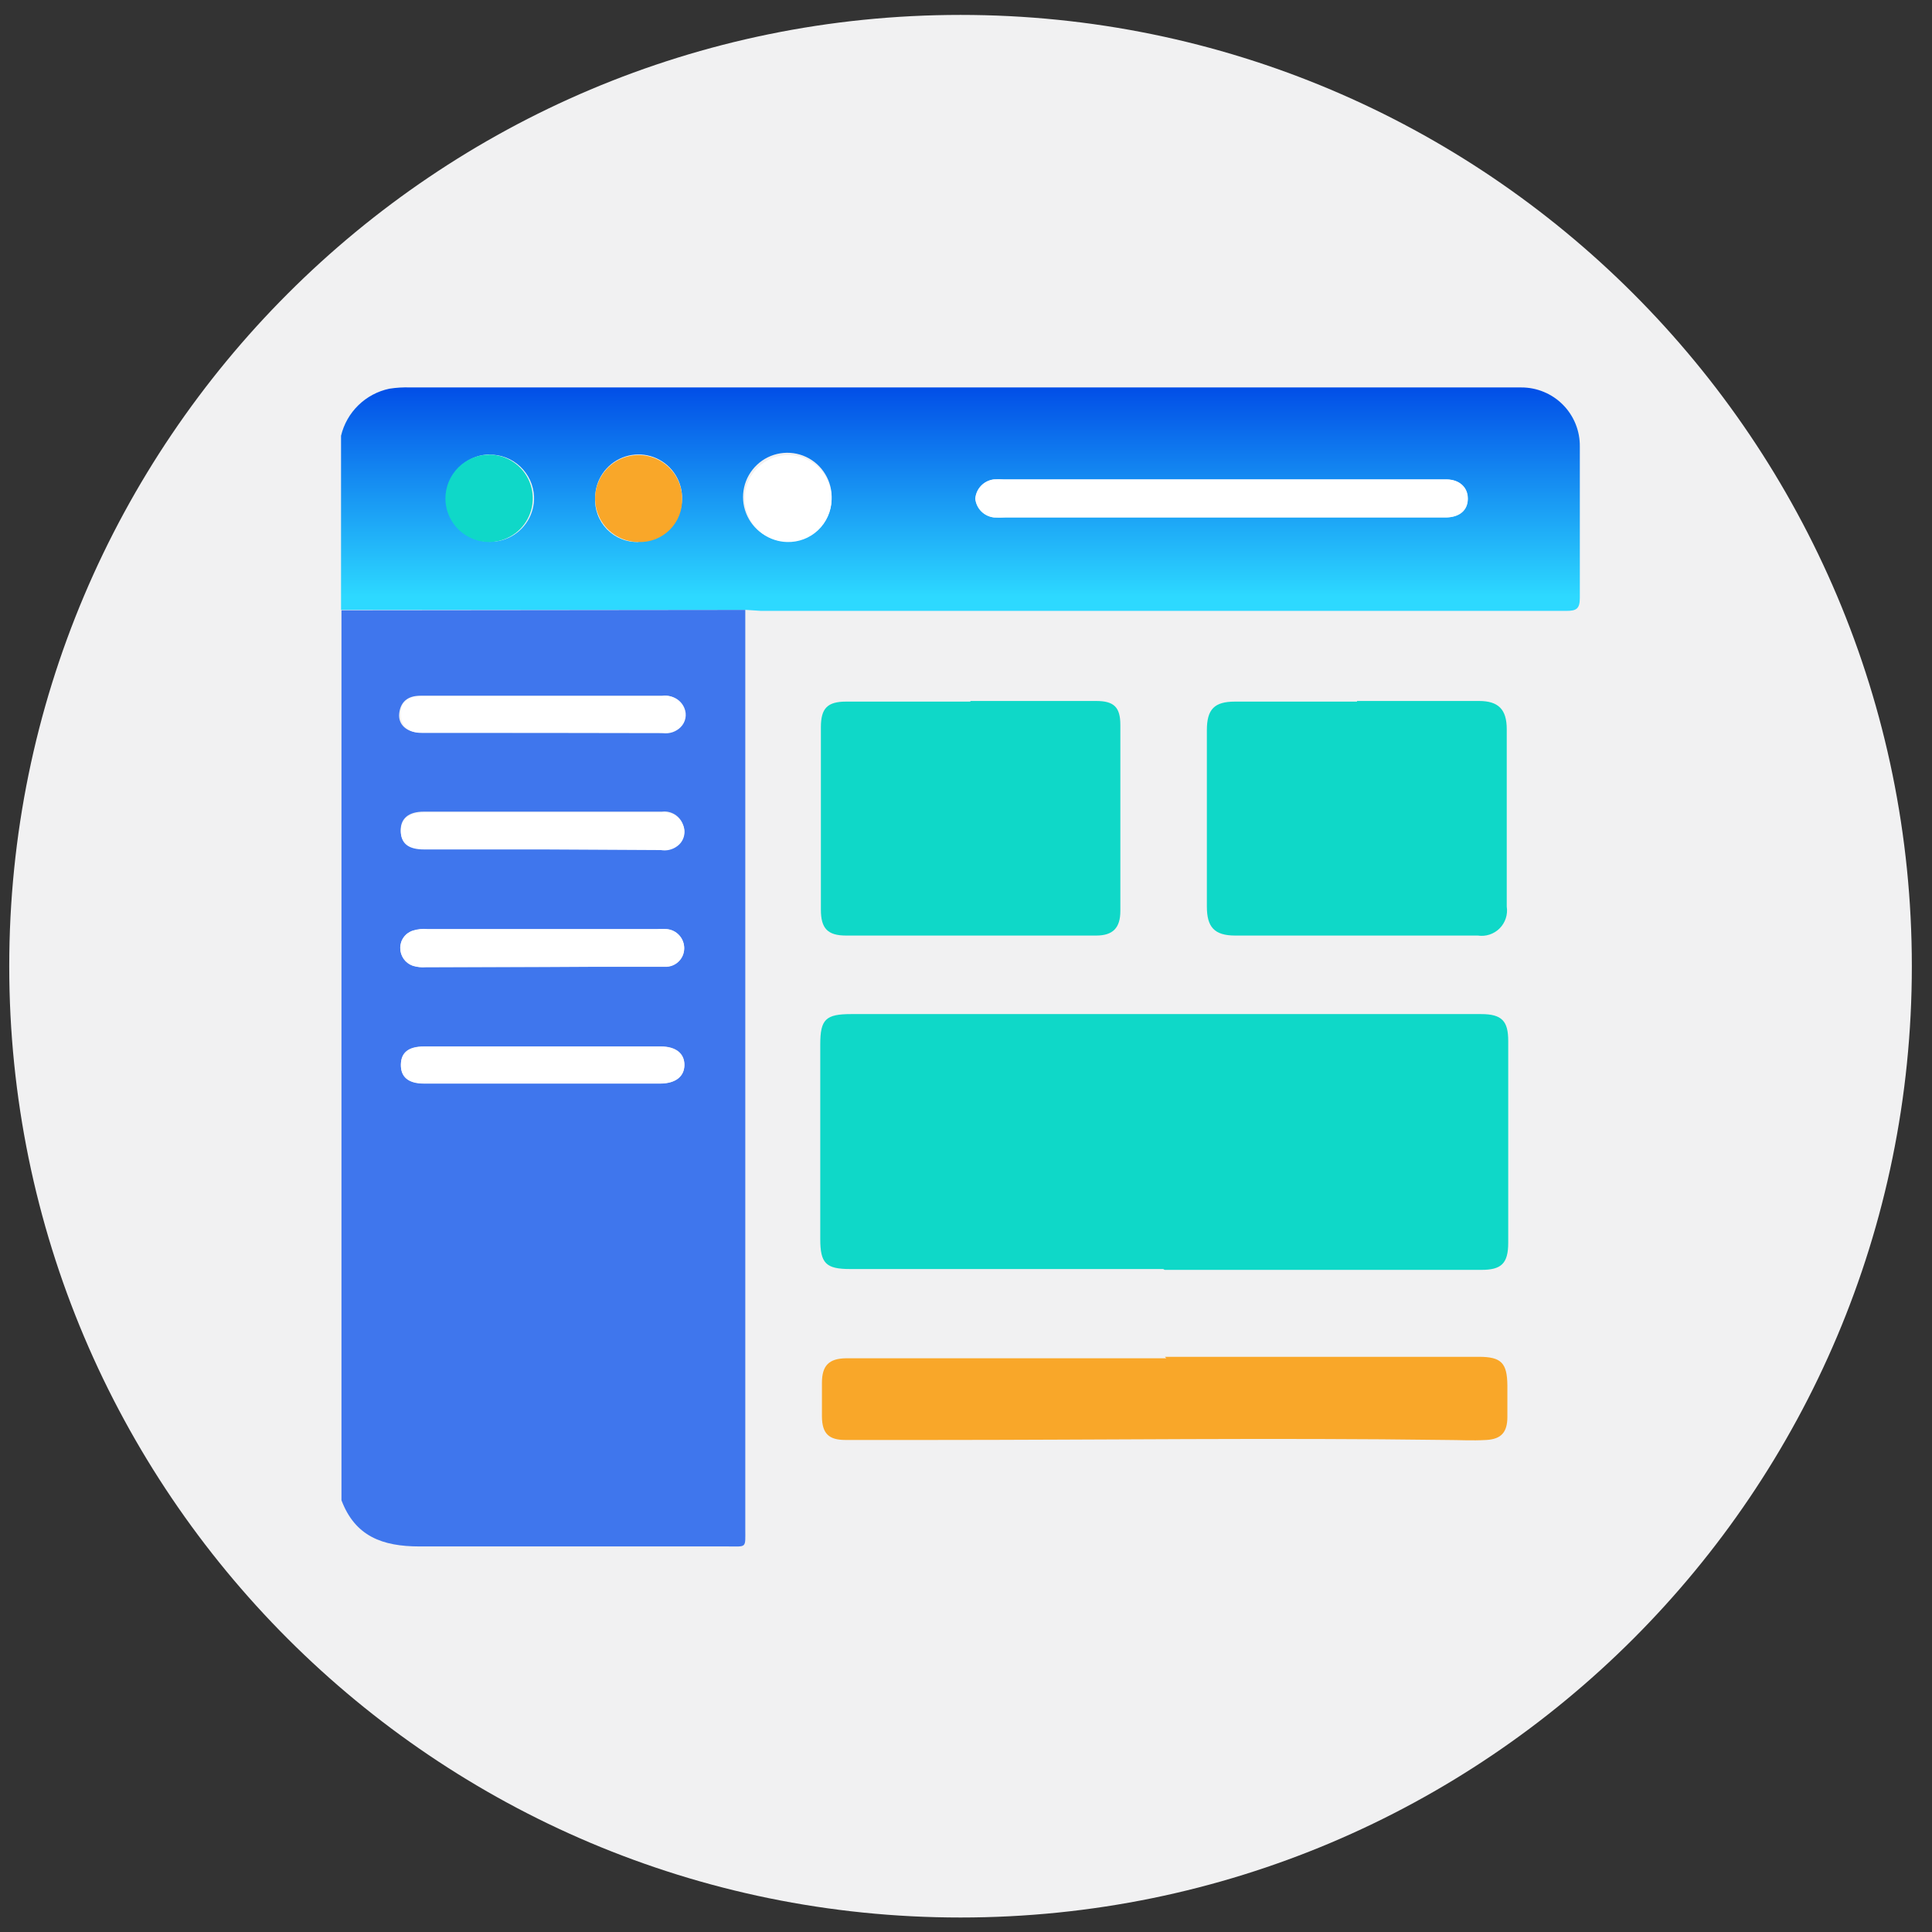
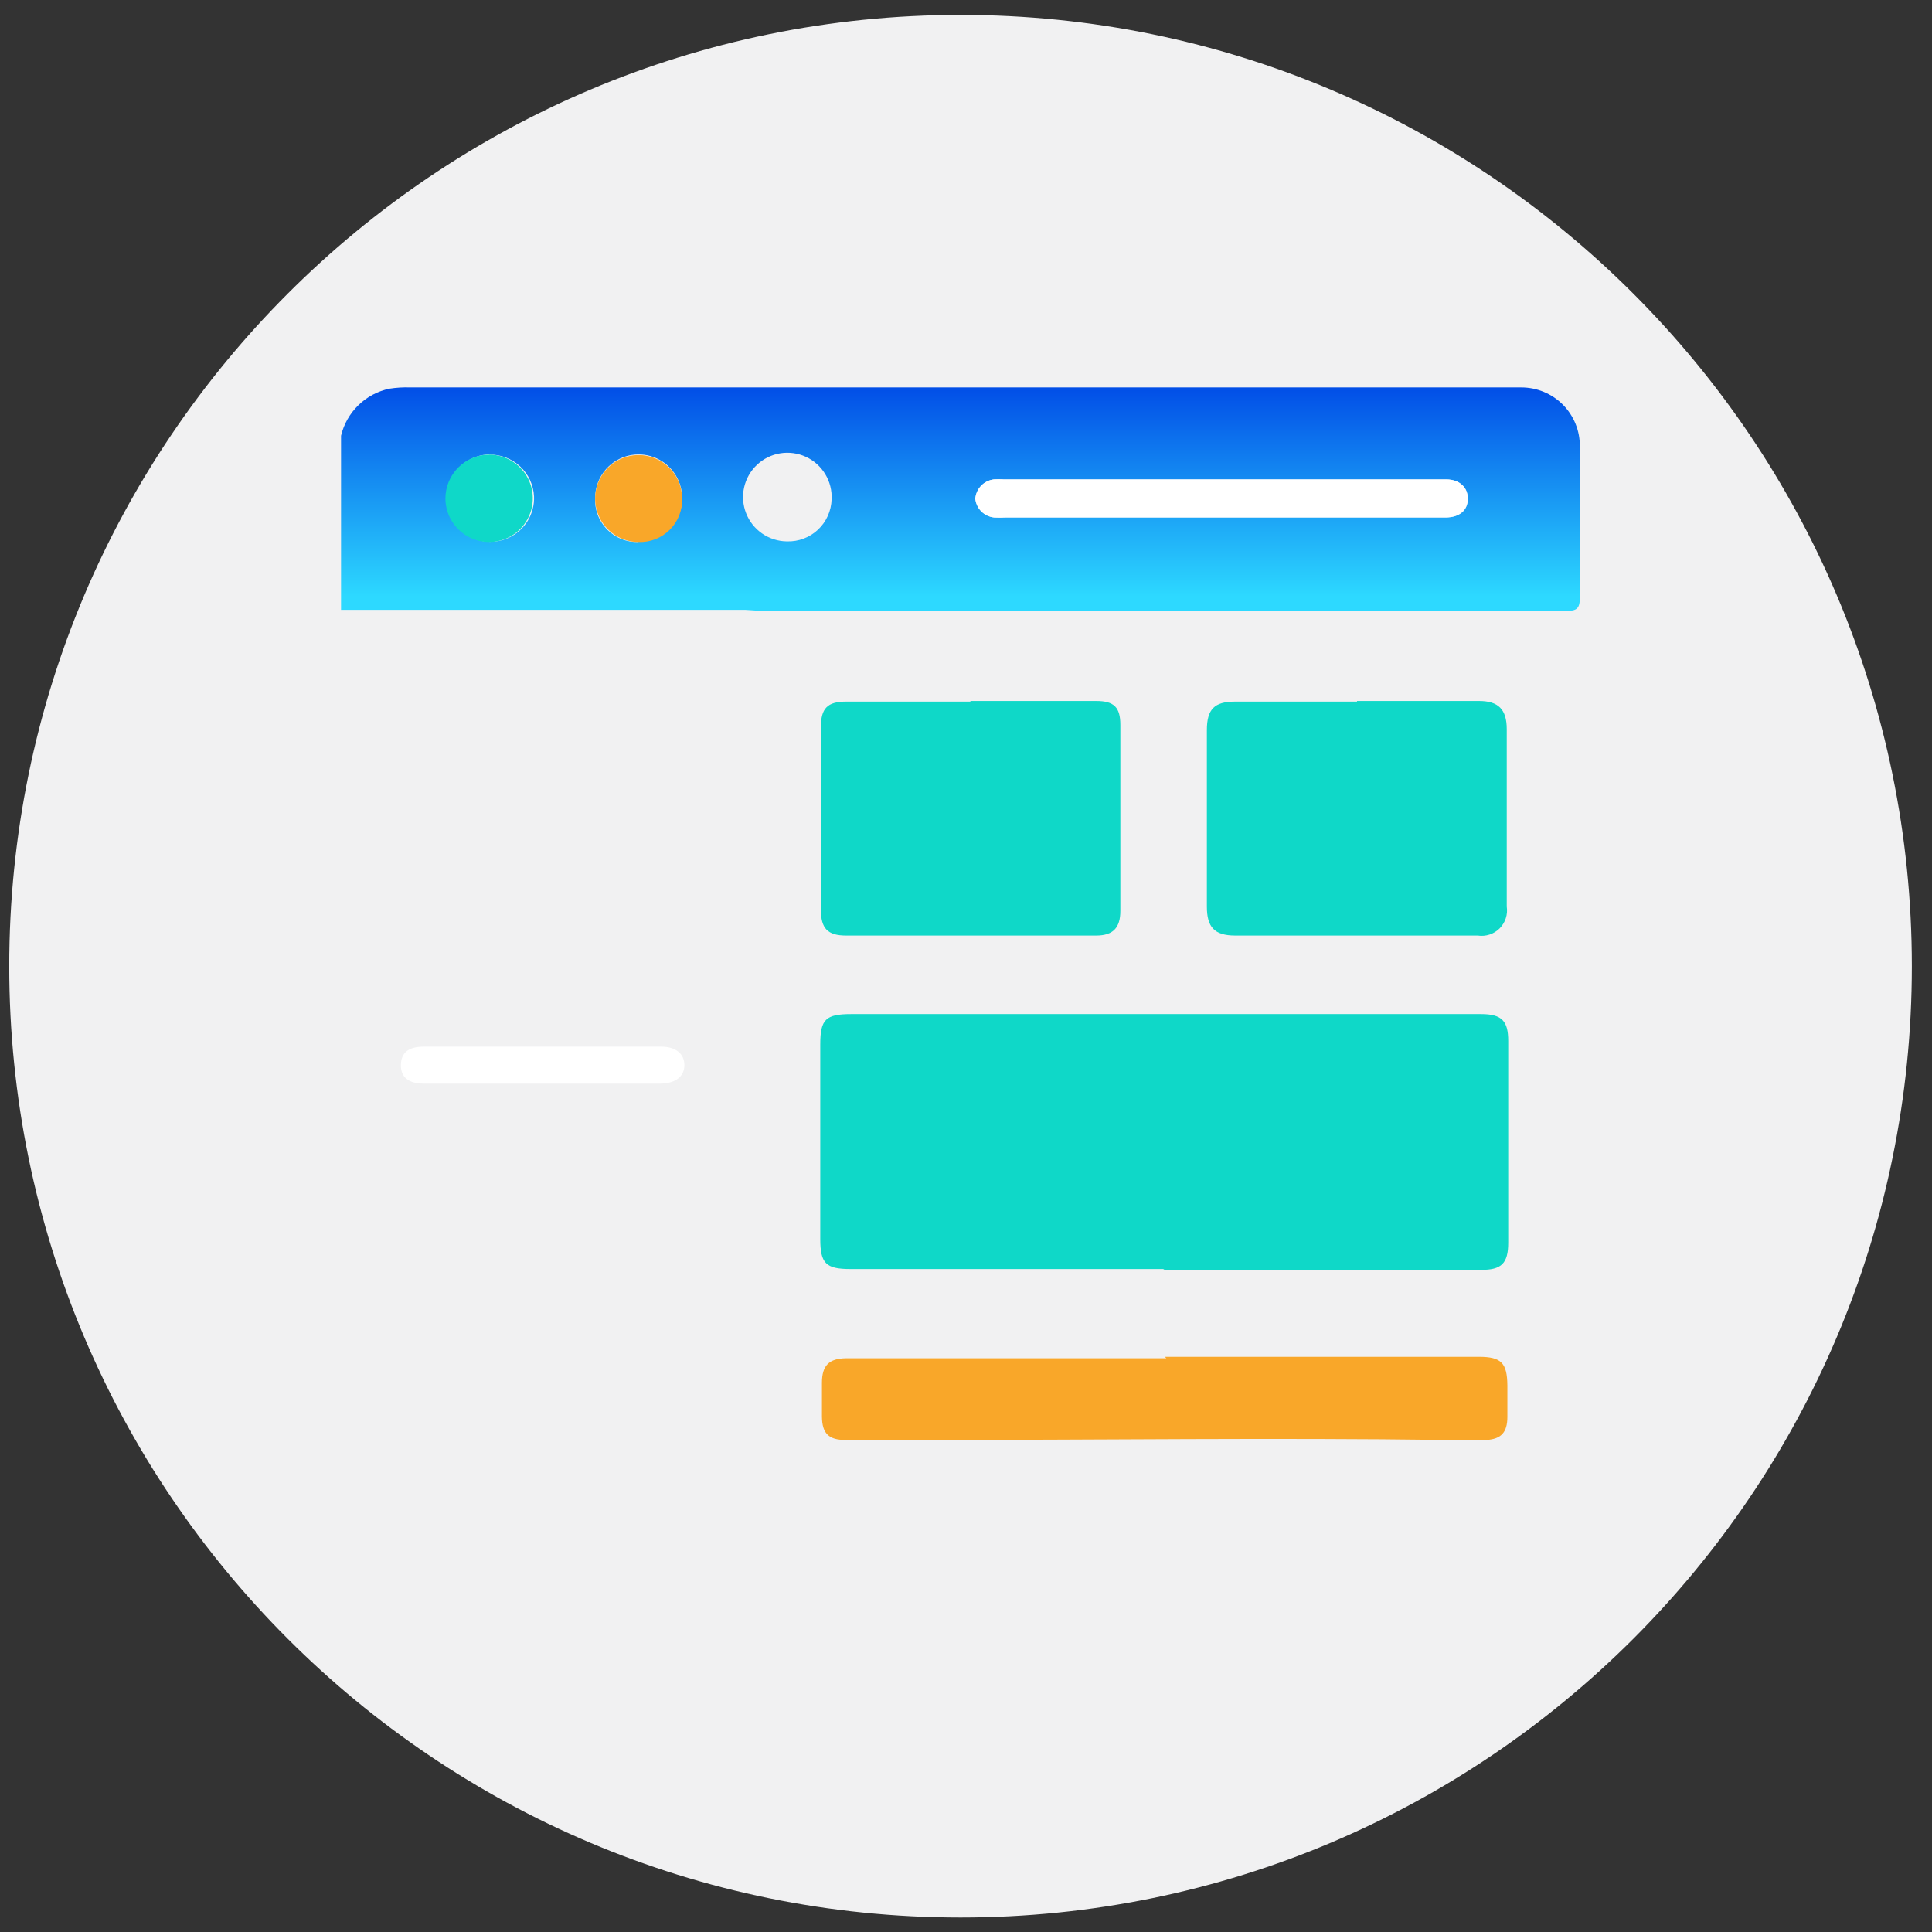
<svg xmlns="http://www.w3.org/2000/svg" width="92" height="92" viewBox="0 0 92 92" fill="none">
  <rect x="0" y="0" width="92" height="92" fill="#333333" stroke="none" />
  <path d="M45.74 91.31C70.758 91.31 91.04 71.028 91.04 46.01C91.04 20.991 70.758 0.71 45.74 0.71C20.721 0.71 0.44 20.991 0.44 46.01C0.44 71.028 20.721 91.31 45.74 91.31Z" fill="#F1F1F2" />
-   <path d="M35.49 29.04C35.49 29.3 35.49 29.57 35.49 29.84V72.81C35.49 73.74 35.57 73.64 34.65 73.64C29.76 73.64 24.87 73.64 19.98 73.64C18.21 73.64 16.91 73.16 16.26 71.44V29.06L35.49 29.04ZM25.8 46.04H29.48C30.21 46.04 30.94 46.04 31.67 46.04C31.785 46.044 31.901 46.025 32.009 45.985C32.117 45.944 32.217 45.883 32.301 45.804C32.386 45.725 32.454 45.63 32.502 45.525C32.55 45.419 32.576 45.306 32.58 45.19C32.589 44.957 32.507 44.729 32.353 44.554C32.198 44.379 31.983 44.27 31.75 44.25C31.597 44.24 31.443 44.24 31.29 44.25H20.35C20.121 44.228 19.89 44.252 19.67 44.32C19.492 44.374 19.337 44.484 19.227 44.634C19.117 44.783 19.058 44.964 19.06 45.15C19.06 45.334 19.116 45.513 19.222 45.664C19.327 45.814 19.477 45.928 19.65 45.99C19.85 46.053 20.061 46.077 20.27 46.06L25.8 46.04ZM25.74 34.89H31.5C31.652 34.911 31.807 34.897 31.953 34.848C32.098 34.8 32.231 34.718 32.34 34.61C32.457 34.494 32.537 34.345 32.569 34.182C32.601 34.02 32.584 33.852 32.52 33.7C32.441 33.507 32.3 33.345 32.119 33.242C31.937 33.138 31.727 33.099 31.52 33.13H20.01C19.4 33.13 19.07 33.44 19.01 33.97C18.95 34.5 19.36 34.88 20.01 34.88L25.74 34.89ZM25.82 51.59H31.46C32.17 51.59 32.58 51.26 32.59 50.71C32.6 50.16 32.18 49.83 31.48 49.83H20.19C19.45 49.83 19.09 50.12 19.09 50.7C19.09 51.28 19.45 51.58 20.18 51.59H25.82ZM25.82 40.44H31.46C31.594 40.464 31.731 40.46 31.863 40.429C31.996 40.398 32.121 40.341 32.23 40.26C32.385 40.151 32.498 39.993 32.551 39.811C32.604 39.629 32.593 39.435 32.52 39.26C32.447 39.06 32.308 38.891 32.127 38.78C31.945 38.669 31.731 38.623 31.52 38.65H20.18C19.46 38.65 19.08 38.97 19.08 39.54C19.08 40.11 19.43 40.41 20.18 40.41L25.82 40.44Z" fill="#3F76ED" />
  <path d="M35.49 29.04H16.24V20.75C16.372 20.197 16.658 19.693 17.065 19.297C17.472 18.9 17.984 18.627 18.54 18.51C18.871 18.458 19.206 18.438 19.54 18.45H72.44C72.809 18.449 73.175 18.521 73.516 18.663C73.857 18.804 74.167 19.012 74.427 19.275C74.686 19.537 74.891 19.849 75.029 20.192C75.167 20.534 75.235 20.901 75.23 21.27C75.23 23.67 75.23 26.07 75.23 28.47C75.23 29 75.06 29.09 74.58 29.09H36.24L35.49 29.04ZM58.15 24.64H68.84C69.5 24.64 69.89 24.31 69.9 23.76C69.91 23.21 69.52 22.86 68.9 22.83H47.79C47.637 22.82 47.483 22.82 47.33 22.83C47.099 22.857 46.885 22.964 46.725 23.132C46.564 23.3 46.467 23.518 46.45 23.75C46.474 23.978 46.575 24.191 46.737 24.353C46.899 24.515 47.112 24.616 47.34 24.64C47.513 24.65 47.687 24.65 47.86 24.64H58.15ZM23.3 21.64C22.888 21.65 22.488 21.783 22.151 22.021C21.814 22.259 21.555 22.592 21.408 22.978C21.261 23.363 21.232 23.784 21.325 24.186C21.417 24.588 21.627 24.953 21.928 25.236C22.229 25.518 22.606 25.705 23.013 25.772C23.421 25.839 23.838 25.783 24.214 25.612C24.589 25.441 24.905 25.162 25.122 24.811C25.339 24.46 25.446 24.052 25.43 23.64C25.404 23.096 25.167 22.584 24.769 22.212C24.371 21.841 23.844 21.639 23.3 21.65V21.64ZM37.47 25.78C37.741 25.789 38.012 25.745 38.266 25.649C38.52 25.554 38.753 25.409 38.951 25.223C39.149 25.037 39.308 24.814 39.419 24.566C39.531 24.319 39.592 24.052 39.6 23.78C39.622 23.36 39.517 22.942 39.3 22.582C39.083 22.221 38.763 21.933 38.381 21.756C37.999 21.579 37.573 21.52 37.157 21.587C36.742 21.654 36.355 21.844 36.049 22.132C35.742 22.42 35.528 22.794 35.435 23.204C35.342 23.615 35.374 24.044 35.527 24.436C35.68 24.829 35.946 25.166 36.293 25.406C36.639 25.645 37.049 25.776 37.47 25.78ZM30.4 25.78C30.809 25.782 31.209 25.663 31.55 25.437C31.892 25.212 32.159 24.891 32.318 24.514C32.476 24.137 32.52 23.721 32.443 23.32C32.365 22.918 32.171 22.548 31.884 22.257C31.597 21.966 31.23 21.766 30.83 21.683C30.429 21.6 30.013 21.638 29.634 21.791C29.255 21.944 28.93 22.207 28.699 22.545C28.469 22.883 28.344 23.281 28.34 23.69C28.323 23.968 28.364 24.246 28.461 24.507C28.558 24.768 28.708 25.005 28.902 25.205C29.096 25.404 29.329 25.561 29.587 25.666C29.845 25.77 30.122 25.819 30.4 25.81V25.78Z" fill="url(#paint0_linear_33_79)" />
  <path d="M55.39 60.43H40.48C39.33 60.43 39.06 60.16 39.06 59V49.73C39.06 48.54 39.32 48.29 40.53 48.29H66.53H70.53C71.53 48.29 71.82 48.63 71.82 49.57V59.18C71.82 60.18 71.48 60.47 70.54 60.47H55.46L55.39 60.43Z" fill="#0FD8C8" />
  <path d="M46.2 33.38H52.2C53.05 33.38 53.35 33.68 53.35 34.52V43.38C53.35 44.18 53 44.55 52.2 44.55H40.29C39.41 44.55 39.09 44.21 39.09 43.32C39.09 40.42 39.09 37.523 39.09 34.63C39.09 33.73 39.4 33.41 40.29 33.41H46.22L46.2 33.38Z" fill="#0FD8C8" />
  <path d="M64.62 33.38H70.43C71.35 33.38 71.75 33.78 71.75 34.72V43.17C71.779 43.358 71.763 43.55 71.704 43.73C71.645 43.911 71.544 44.075 71.41 44.21C71.275 44.344 71.111 44.445 70.93 44.504C70.75 44.563 70.558 44.579 70.37 44.55H58.82C57.82 44.55 57.47 44.14 57.47 43.17V34.77C57.47 33.77 57.83 33.41 58.81 33.41H64.62V33.38Z" fill="#0FD8C8" />
  <path d="M55.47 64.61H70.42C71.49 64.61 71.77 64.9 71.78 65.98C71.78 66.48 71.78 66.98 71.78 67.47C71.78 68.21 71.48 68.53 70.78 68.57C70.08 68.61 69.51 68.57 68.88 68.57C60.67 68.46 52.47 68.57 44.26 68.57H40.26C39.46 68.57 39.15 68.26 39.14 67.46C39.14 66.92 39.14 66.39 39.14 65.85C39.14 65.03 39.47 64.69 40.29 64.68H55.54L55.47 64.61Z" fill="#F9A729" />
-   <path d="M25.8 46.05H20.27C20.061 46.067 19.85 46.043 19.65 45.98C19.477 45.918 19.327 45.804 19.222 45.654C19.116 45.503 19.06 45.324 19.06 45.14C19.058 44.954 19.117 44.773 19.227 44.624C19.337 44.474 19.492 44.364 19.67 44.31C19.89 44.242 20.121 44.218 20.35 44.24H31.29C31.443 44.23 31.597 44.23 31.75 44.24C31.983 44.26 32.198 44.369 32.353 44.544C32.507 44.719 32.589 44.947 32.58 45.18C32.576 45.296 32.55 45.409 32.502 45.515C32.454 45.62 32.386 45.715 32.301 45.794C32.217 45.873 32.117 45.934 32.009 45.975C31.901 46.015 31.785 46.034 31.67 46.03C30.94 46.03 30.21 46.03 29.48 46.03L25.8 46.05Z" fill="white" />
-   <path d="M25.72 34.9H20.08C19.42 34.9 19.08 34.56 19.08 33.99C19.08 33.42 19.42 33.15 20.08 33.15H31.59C31.797 33.119 32.007 33.158 32.189 33.262C32.37 33.365 32.512 33.527 32.59 33.72C32.654 33.872 32.671 34.04 32.639 34.203C32.607 34.365 32.527 34.513 32.41 34.63C32.301 34.738 32.168 34.819 32.023 34.868C31.877 34.917 31.722 34.931 31.57 34.91L25.72 34.9Z" fill="white" />
  <path d="M25.82 51.6H20.18C19.45 51.6 19.08 51.29 19.09 50.71C19.1 50.13 19.45 49.84 20.19 49.84H31.48C32.18 49.84 32.59 50.18 32.59 50.72C32.59 51.26 32.17 51.59 31.46 51.6H25.82Z" fill="white" />
-   <path d="M25.83 40.45H20.19C19.44 40.45 19.09 40.16 19.09 39.58C19.09 39 19.47 38.69 20.19 38.69H31.53C31.741 38.663 31.955 38.709 32.137 38.82C32.318 38.931 32.457 39.1 32.53 39.3C32.603 39.475 32.614 39.669 32.561 39.851C32.508 40.033 32.395 40.191 32.24 40.3C32.131 40.381 32.006 40.438 31.873 40.469C31.741 40.5 31.604 40.504 31.47 40.48L25.83 40.45Z" fill="white" />
  <path d="M58.15 24.64H47.85C47.677 24.65 47.503 24.65 47.33 24.64C47.102 24.616 46.889 24.515 46.727 24.353C46.565 24.191 46.464 23.978 46.44 23.75C46.457 23.518 46.554 23.3 46.715 23.132C46.875 22.964 47.089 22.858 47.32 22.83C47.473 22.82 47.627 22.82 47.78 22.83H68.89C69.52 22.83 69.89 23.23 69.89 23.76C69.89 24.29 69.49 24.64 68.83 24.64H58.15Z" fill="white" />
  <path d="M23.3 21.65C23.711 21.652 24.111 21.775 24.452 22.005C24.792 22.234 25.057 22.559 25.214 22.939C25.37 23.318 25.41 23.736 25.33 24.138C25.249 24.541 25.051 24.91 24.761 25.201C24.471 25.491 24.101 25.689 23.698 25.769C23.296 25.85 22.878 25.81 22.498 25.653C22.119 25.497 21.794 25.232 21.565 24.892C21.335 24.551 21.212 24.151 21.21 23.74C21.21 23.186 21.43 22.654 21.822 22.262C22.214 21.87 22.746 21.65 23.3 21.65Z" fill="#0FD8C8" />
-   <path d="M37.47 25.81C37.06 25.798 36.664 25.665 36.33 25.427C35.996 25.189 35.741 24.858 35.596 24.474C35.45 24.091 35.422 23.674 35.514 23.274C35.607 22.875 35.816 22.512 36.114 22.232C36.413 21.951 36.788 21.766 37.192 21.699C37.597 21.632 38.011 21.686 38.385 21.855C38.758 22.024 39.073 22.3 39.289 22.648C39.505 22.996 39.614 23.401 39.6 23.81C39.592 24.081 39.531 24.349 39.419 24.596C39.308 24.844 39.149 25.067 38.951 25.253C38.753 25.439 38.52 25.584 38.266 25.679C38.012 25.775 37.741 25.819 37.47 25.81Z" fill="white" />
  <path d="M30.4 25.81C29.991 25.808 29.593 25.685 29.254 25.457C28.915 25.229 28.651 24.905 28.496 24.527C28.34 24.15 28.3 23.734 28.38 23.334C28.461 22.933 28.657 22.565 28.946 22.276C29.235 21.987 29.603 21.79 30.004 21.71C30.404 21.63 30.82 21.67 31.198 21.826C31.575 21.981 31.899 22.245 32.127 22.584C32.355 22.923 32.478 23.321 32.48 23.73C32.491 24.006 32.445 24.282 32.345 24.539C32.244 24.797 32.091 25.03 31.896 25.226C31.7 25.421 31.467 25.574 31.209 25.675C30.952 25.775 30.676 25.821 30.4 25.81Z" fill="#F9A729" />
  <defs>
    <linearGradient id="paint0_linear_33_79" x1="45.73" y1="18.07" x2="45.73" y2="28.42" gradientUnits="userSpaceOnUse">
      <stop stop-color="#0049E6" />
      <stop offset="1" stop-color="#2DD9FF" />
    </linearGradient>
  </defs>
</svg>